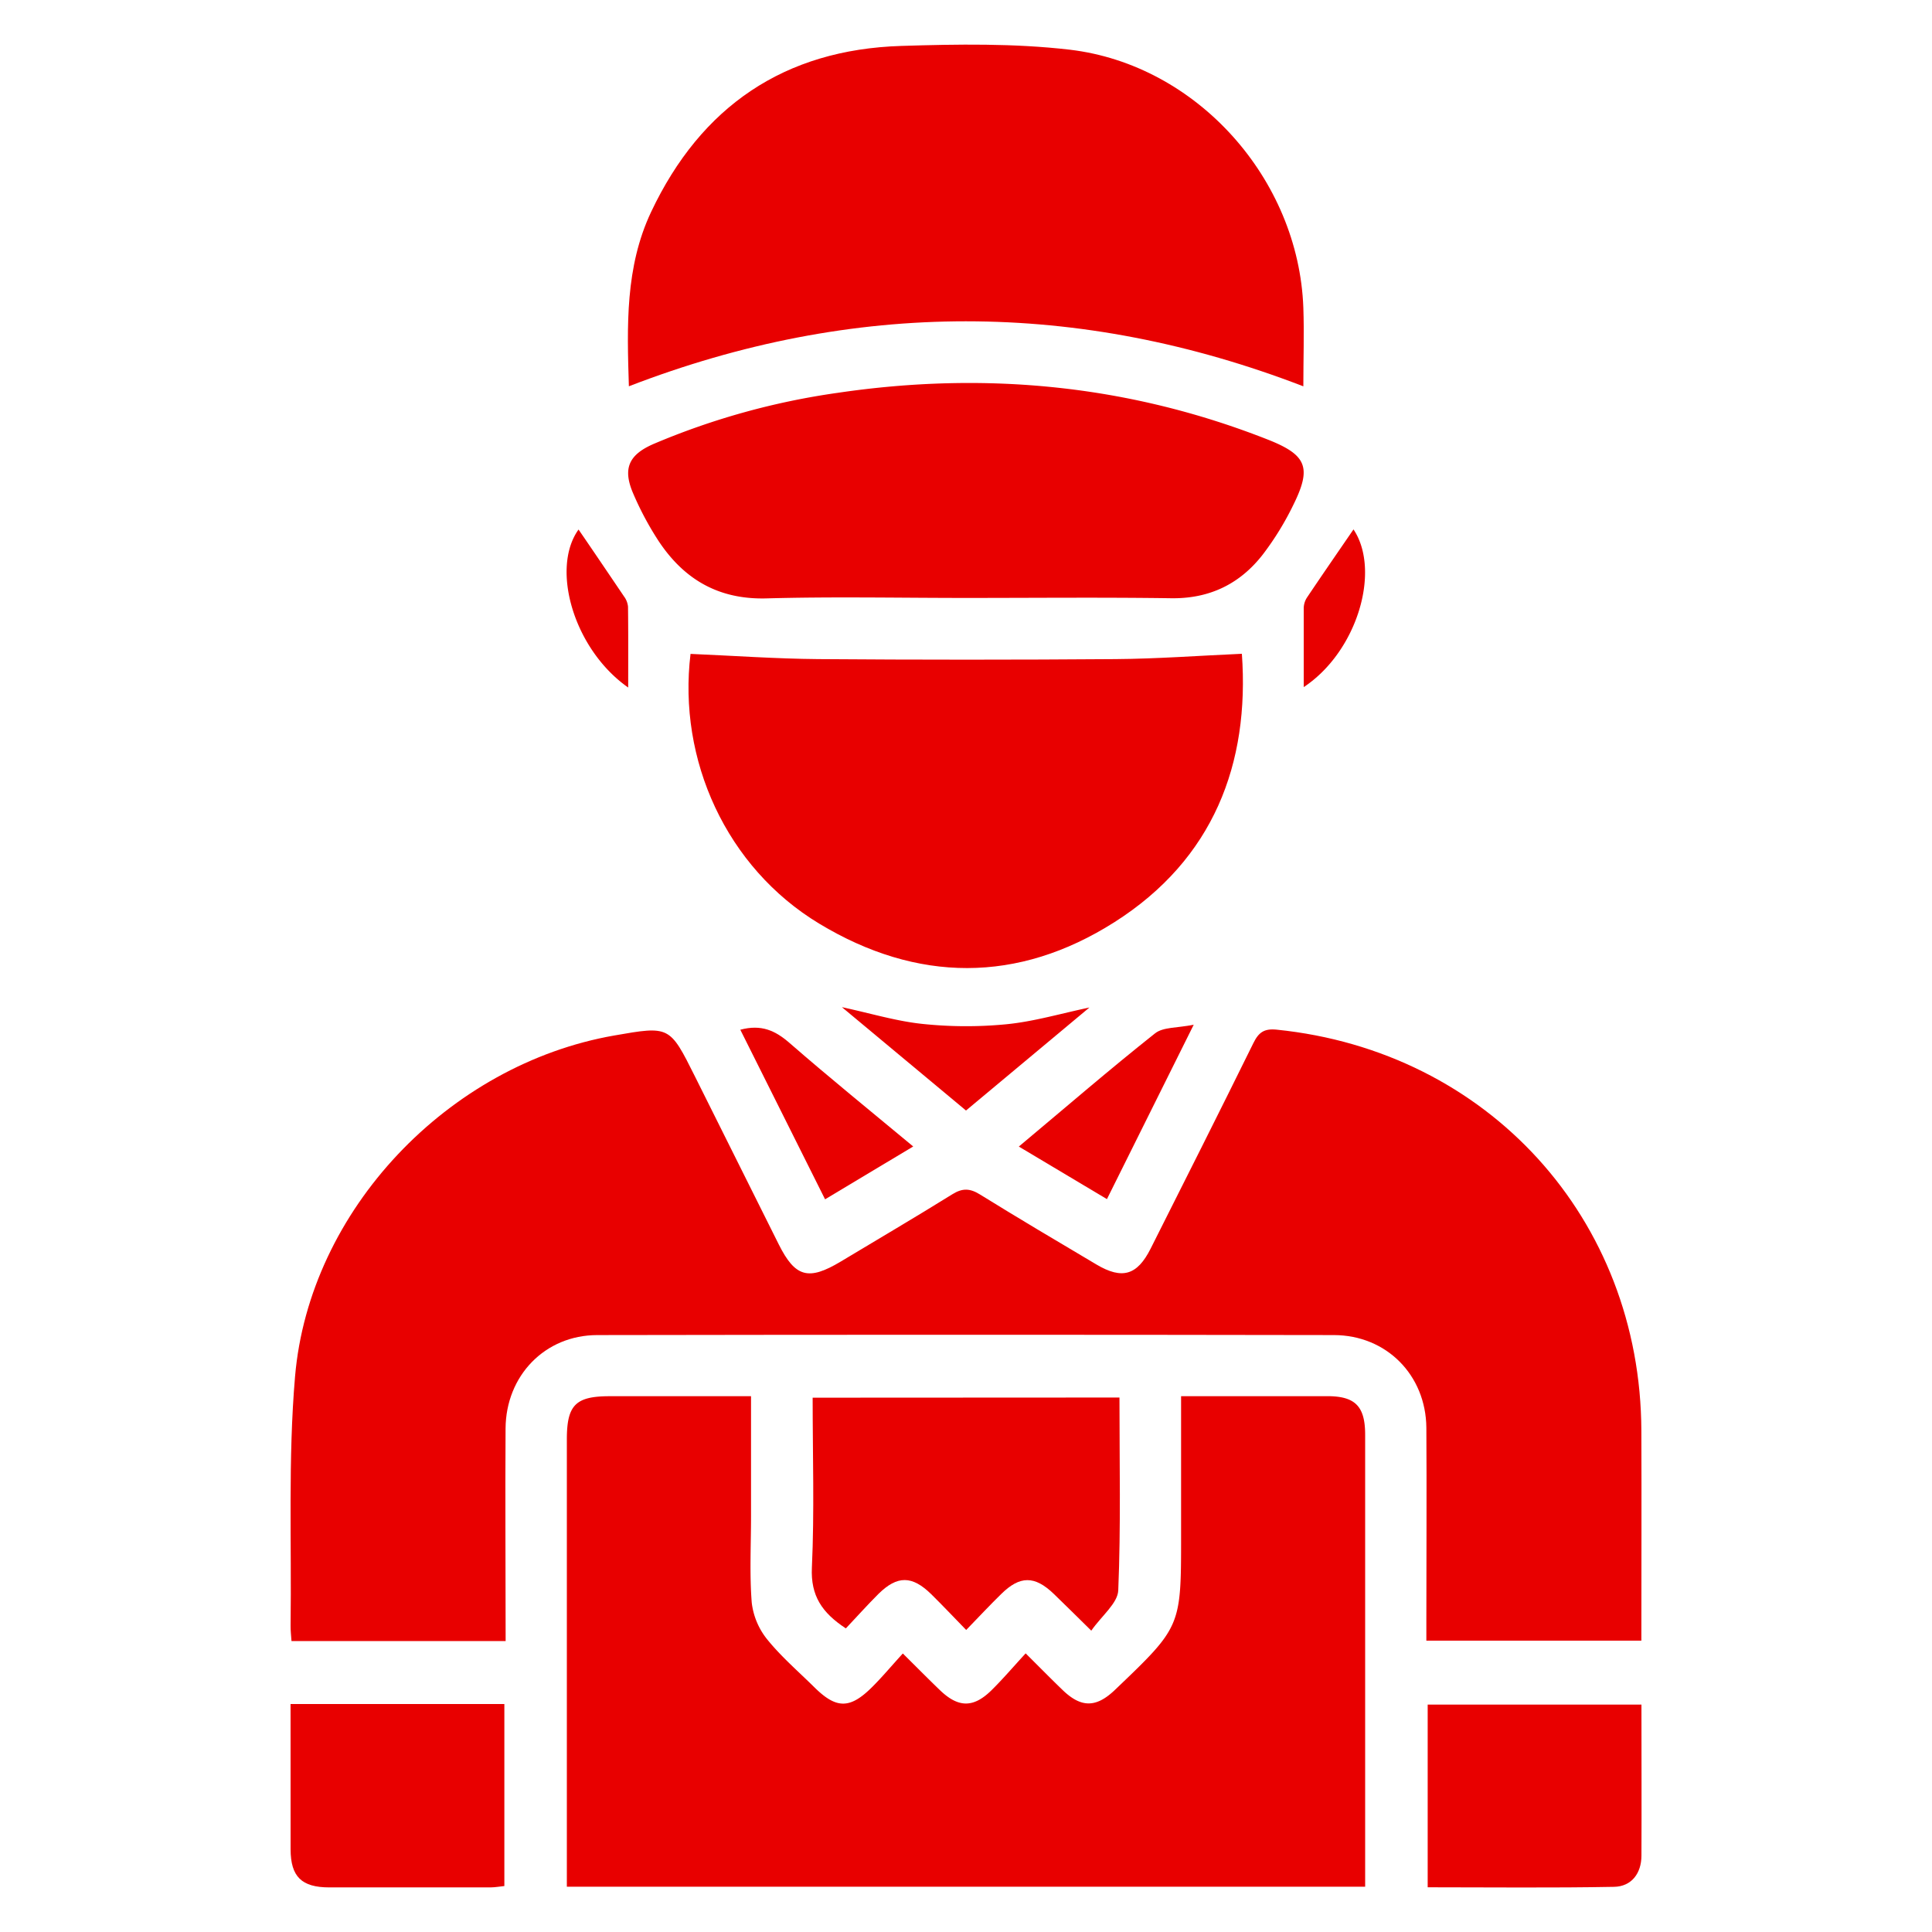
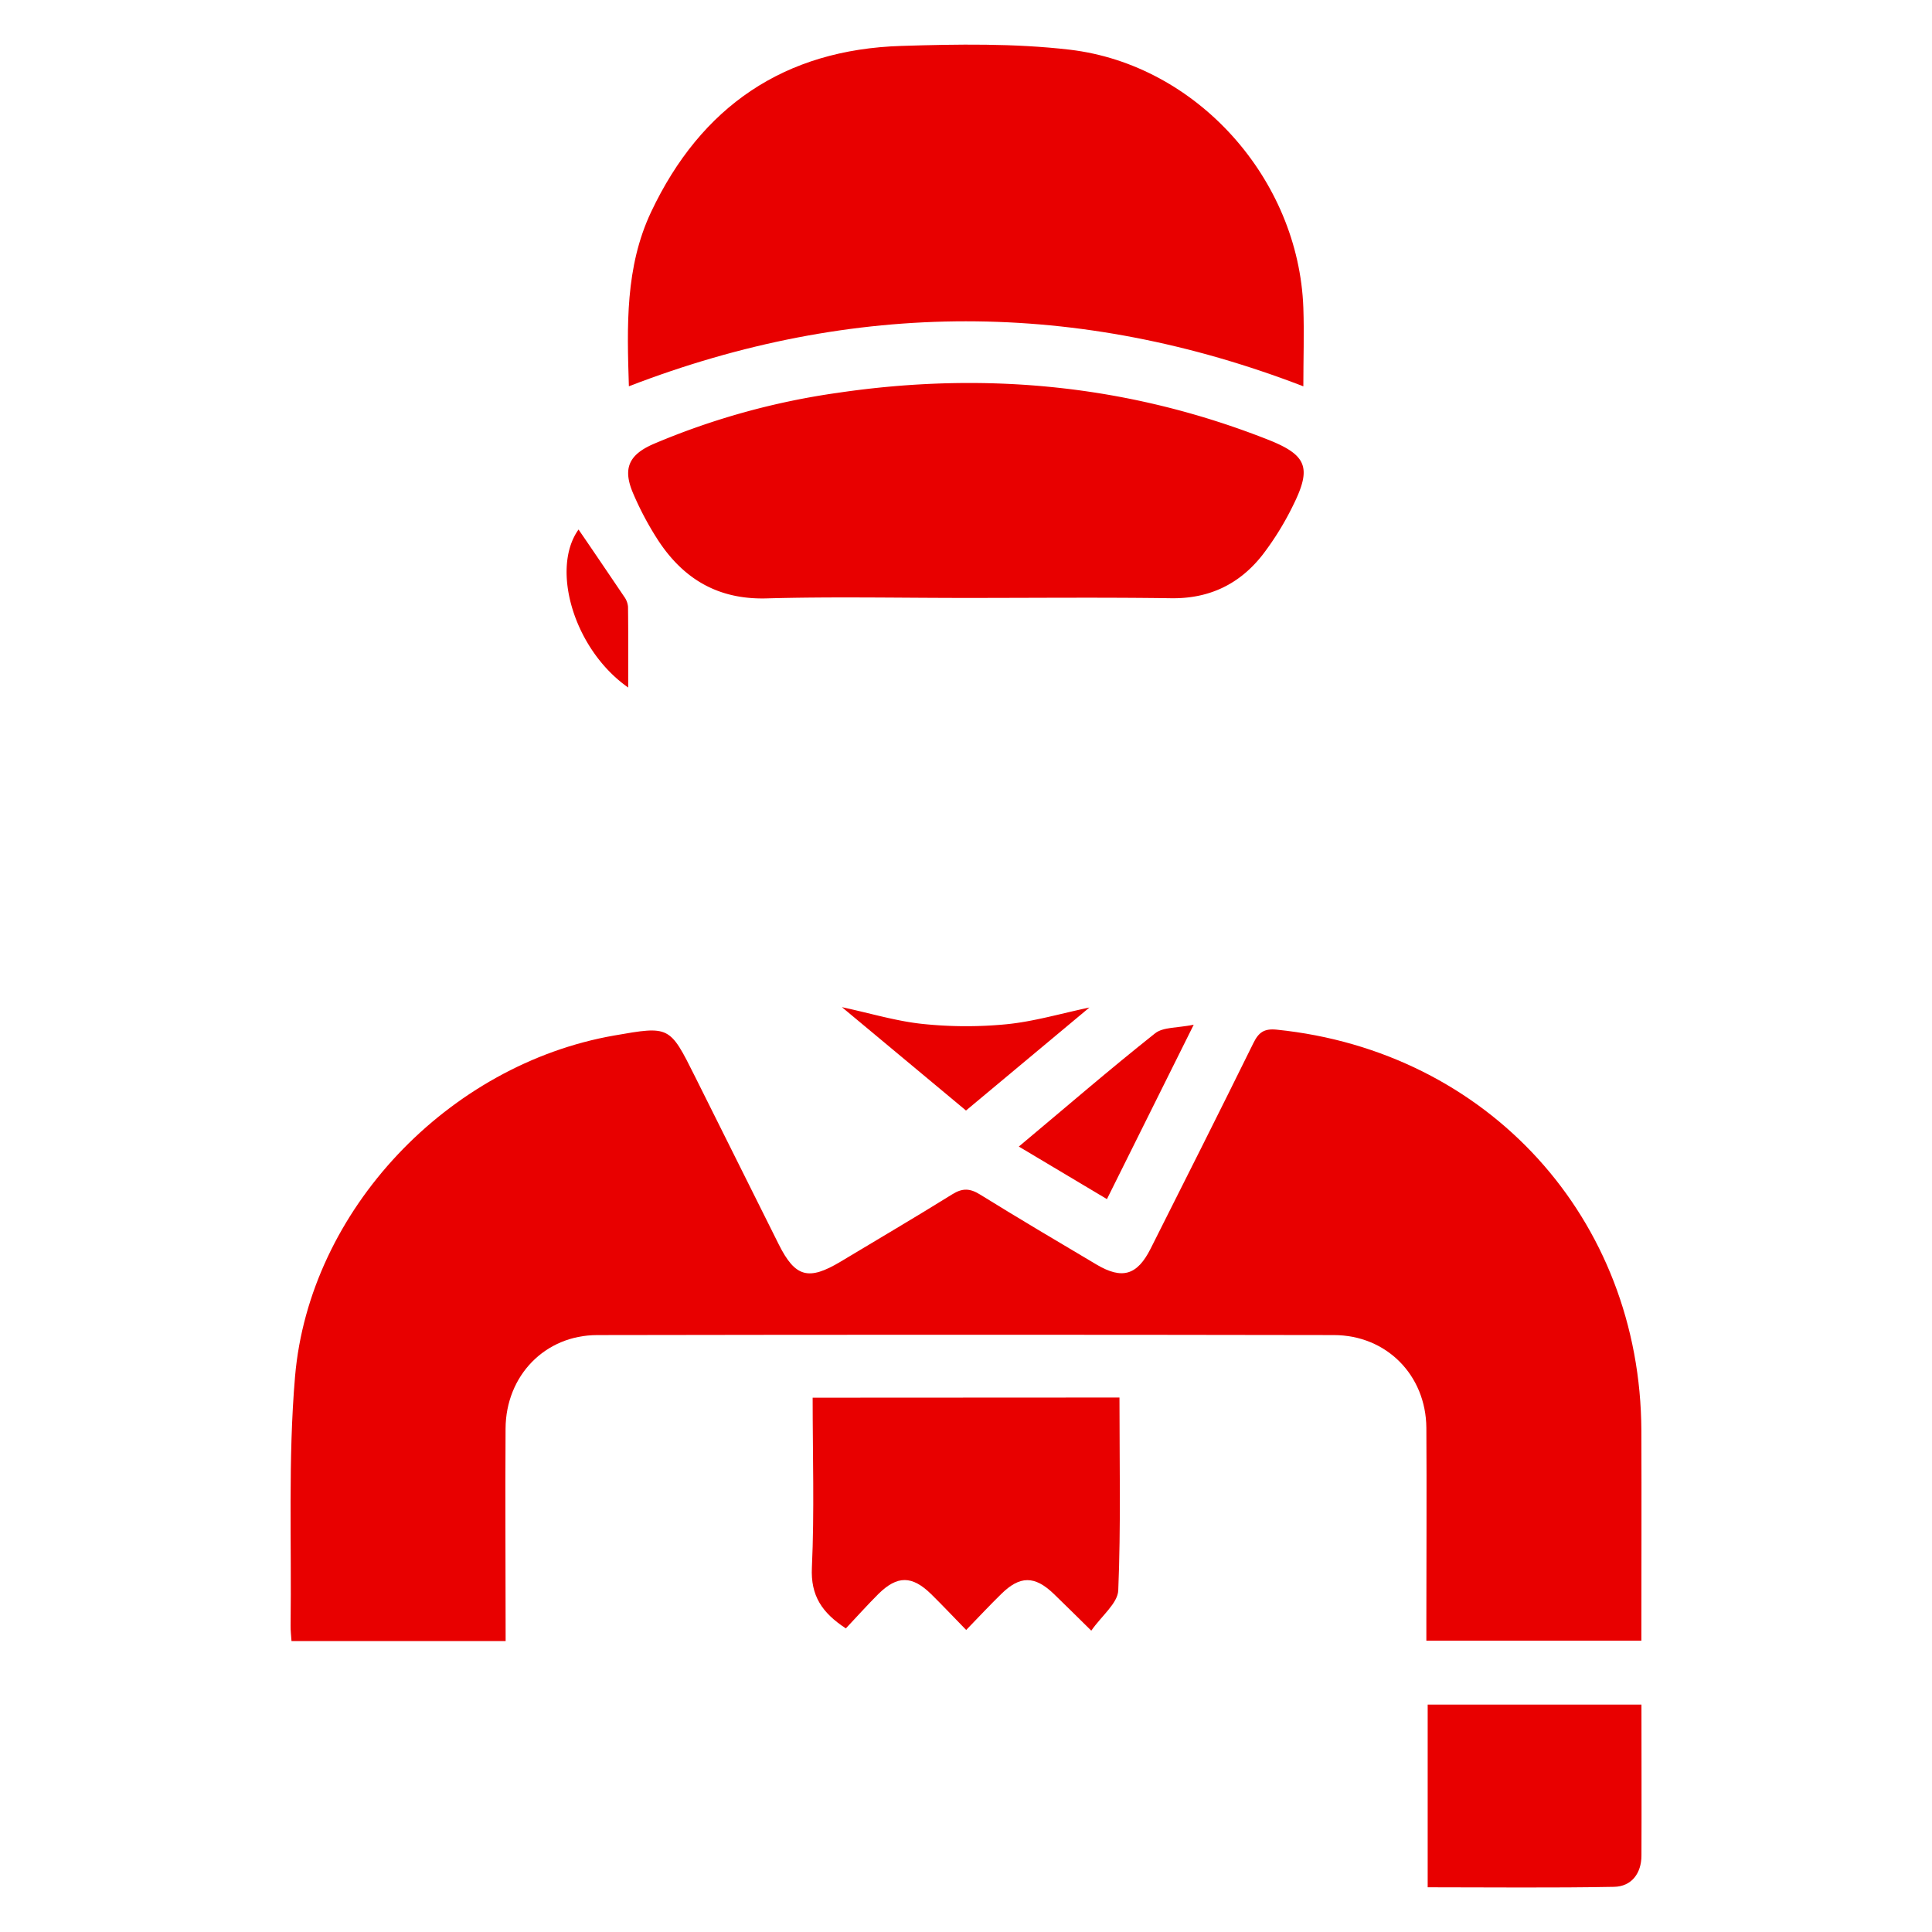
<svg xmlns="http://www.w3.org/2000/svg" id="Layer_1" data-name="Layer 1" viewBox="0 0 512 512">
  <defs>
    <style>.cls-1{fill:#e80000;}</style>
  </defs>
  <path class="cls-1" d="M134,434.9H77.25c-.1-1.49-.26-2.79-.24-4.09.29-22-.69-44.14,1.18-66,3.78-44.16,40.68-82.72,84.58-90.39,14.69-2.57,14.7-2.57,21.38,10.81q11.11,22.25,22.21,44.51c4.38,8.76,7.89,9.72,16.44,4.59,9.87-5.93,19.8-11.76,29.58-17.84,2.68-1.67,4.67-1.59,7.33.06,10.22,6.33,20.56,12.45,30.9,18.58,6.77,4,10.75,2.86,14.32-4.23,9.13-18.14,18.26-36.27,27.24-54.49,1.39-2.82,2.84-3.88,6.17-3.54,56,5.7,96.44,50.11,96.64,106.29.07,18.44,0,36.88,0,55.63H378v-5.59c0-16.95.11-33.89,0-50.84-.12-13.92-10.56-24.53-24.5-24.55q-97.6-.17-195.2,0c-13.88,0-24.23,10.77-24.32,24.74C133.86,397.16,134,415.78,134,434.9Z" />
-   <path class="cls-1" d="M361.77,500H150.22v-5.14q0-56.68,0-113.37c0-9.14,2.3-11.47,11.32-11.48,12.33,0,24.65,0,37.49,0v31.85c0,7.62-.41,15.28.19,22.86a19,19,0,0,0,4.11,9.75c3.7,4.58,8.25,8.49,12.47,12.66,5.88,5.82,9.49,5.82,15.46-.18,2.63-2.63,5-5.48,8-8.76,3.61,3.58,6.66,6.66,9.78,9.67,4.88,4.71,8.86,4.81,13.65.14,3-2.95,5.76-6.19,9.12-9.84,3.63,3.61,6.67,6.7,9.78,9.7,4.88,4.71,8.8,4.73,13.68.17.13-.11.24-.24.37-.35C313,431.09,313,431.09,313,407.13V370h16.41c7.46,0,14.91,0,22.37,0s10,2.78,10,10.22c0,11.87,0,23.73,0,35.59V500Z" />
  <path class="cls-1" d="M166.66,102.37c-.5-16-1-31.59,5.89-46.2,13.24-28,35.35-43.05,66.33-44,14.86-.47,29.91-.71,44.63,1,33.74,4,60.65,34.3,61.89,68.37.24,6.76,0,13.53,0,20.84Q255.93,67.92,166.66,102.37Z" />
-   <path class="cls-1" d="M183,173.29c11.36.48,22.59,1.29,33.83,1.38q39.41.3,78.81,0c11.08-.08,22.14-.91,33.47-1.41,2.08,29.11-7.5,54.44-33.78,71.13-25.59,16.25-52.31,16.05-78.27.36C192.49,229.89,179.58,201.35,183,173.29Z" />
  <path class="cls-1" d="M256,158.46c-17.62,0-35.25-.37-52.85.12-12.69.35-21.83-5-28.58-15.15a81.87,81.87,0,0,1-6.7-12.49c-2.93-6.69-1.33-10.42,5.41-13.32a194.24,194.24,0,0,1,48.75-13.52c39.15-5.77,77.3-2.1,114.22,12.5,10,4,11.36,7.32,6.57,17.05A77.08,77.08,0,0,1,334.62,147c-6.06,7.76-14.08,11.68-24.22,11.54C292.28,158.28,274.15,158.46,256,158.46Z" />
  <path class="cls-1" d="M296.67,370.36c0,17.26.38,34.2-.32,51.09-.14,3.43-4.36,6.7-7.15,10.69-3.75-3.68-6.81-6.74-9.92-9.73-5.08-4.89-9-4.89-14,.07-3,2.94-5.86,6-9.23,9.48-3.38-3.47-6.26-6.53-9.25-9.47-5.1-5-9-5-14-.09-3,3-5.78,6.11-8.64,9.14-6.31-4.14-9.36-8.64-9-16.14.68-14.86.2-29.77.2-45Z" />
-   <path class="cls-1" d="M77,451.59h56.66v48.23c-1.13.11-2.41.35-3.69.36q-21.34,0-42.7,0c-7.35,0-10.23-2.84-10.26-10.07C77,477.43,77,464.74,77,451.59Z" />
  <path class="cls-1" d="M435,451.74c0,13.57.06,26.77,0,40,0,4.7-2.61,8.2-7.25,8.29-16.38.31-32.77.12-49.4.12V451.74Z" />
-   <path class="cls-1" d="M196.19,272.89c5.62-1.5,9.32.26,13.07,3.53,10.55,9.19,21.44,18,32.75,27.41l-23.36,14Z" />
  <path class="cls-1" d="M270,303.85c12.4-10.37,24-20.41,36.1-30,2.15-1.71,5.9-1.4,10.25-2.29-8,16.07-15.35,30.81-23,46.22Z" />
  <path class="cls-1" d="M288.71,267,256,294.3l-32.88-27.39c7.71,1.66,14.51,3.74,21.46,4.45a110.54,110.54,0,0,0,22.2.07C274,270.71,281,268.63,288.71,267Z" />
-   <path class="cls-1" d="M345.5,182.09c0-7.45,0-14.18,0-20.9a5.34,5.34,0,0,1,.84-2.8c4.09-6.1,8.27-12.14,12.35-18.09C366,151.23,359.7,172.69,345.5,182.09Z" />
  <path class="cls-1" d="M166.48,182.2c-14.41-10.08-20.6-31.5-13.16-41.87,4,5.82,8,11.75,12.05,17.73a5.44,5.44,0,0,1,1.06,2.71C166.52,167.64,166.48,174.52,166.48,182.2Z" />
</svg>